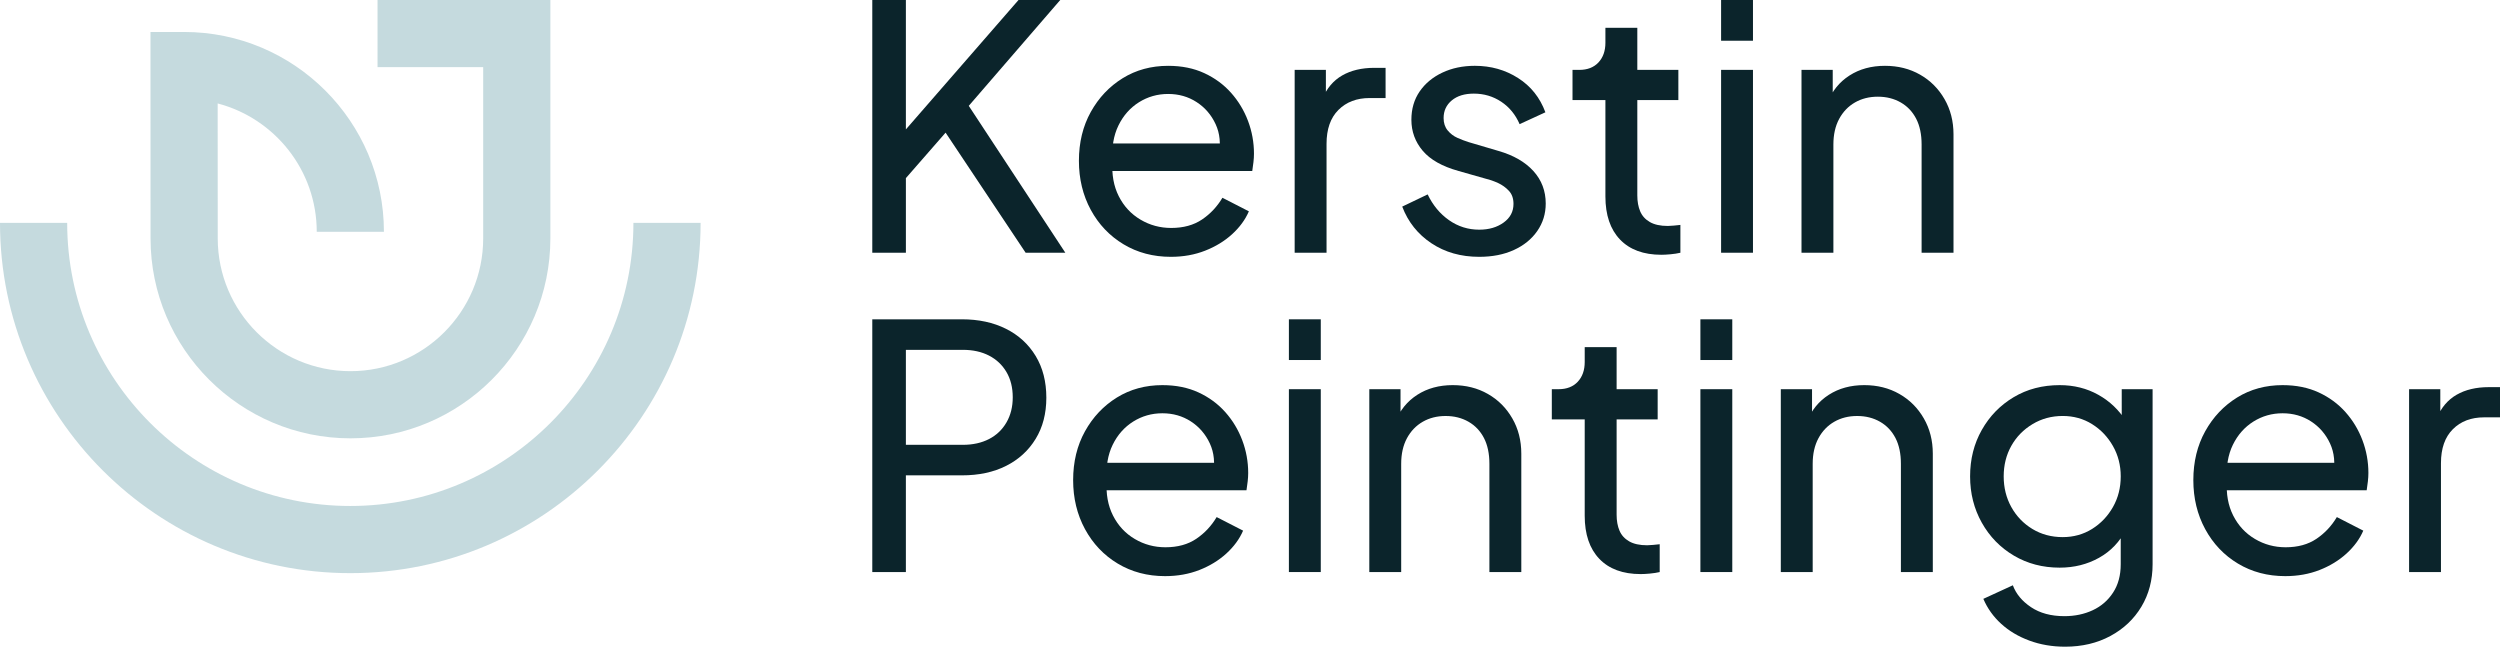
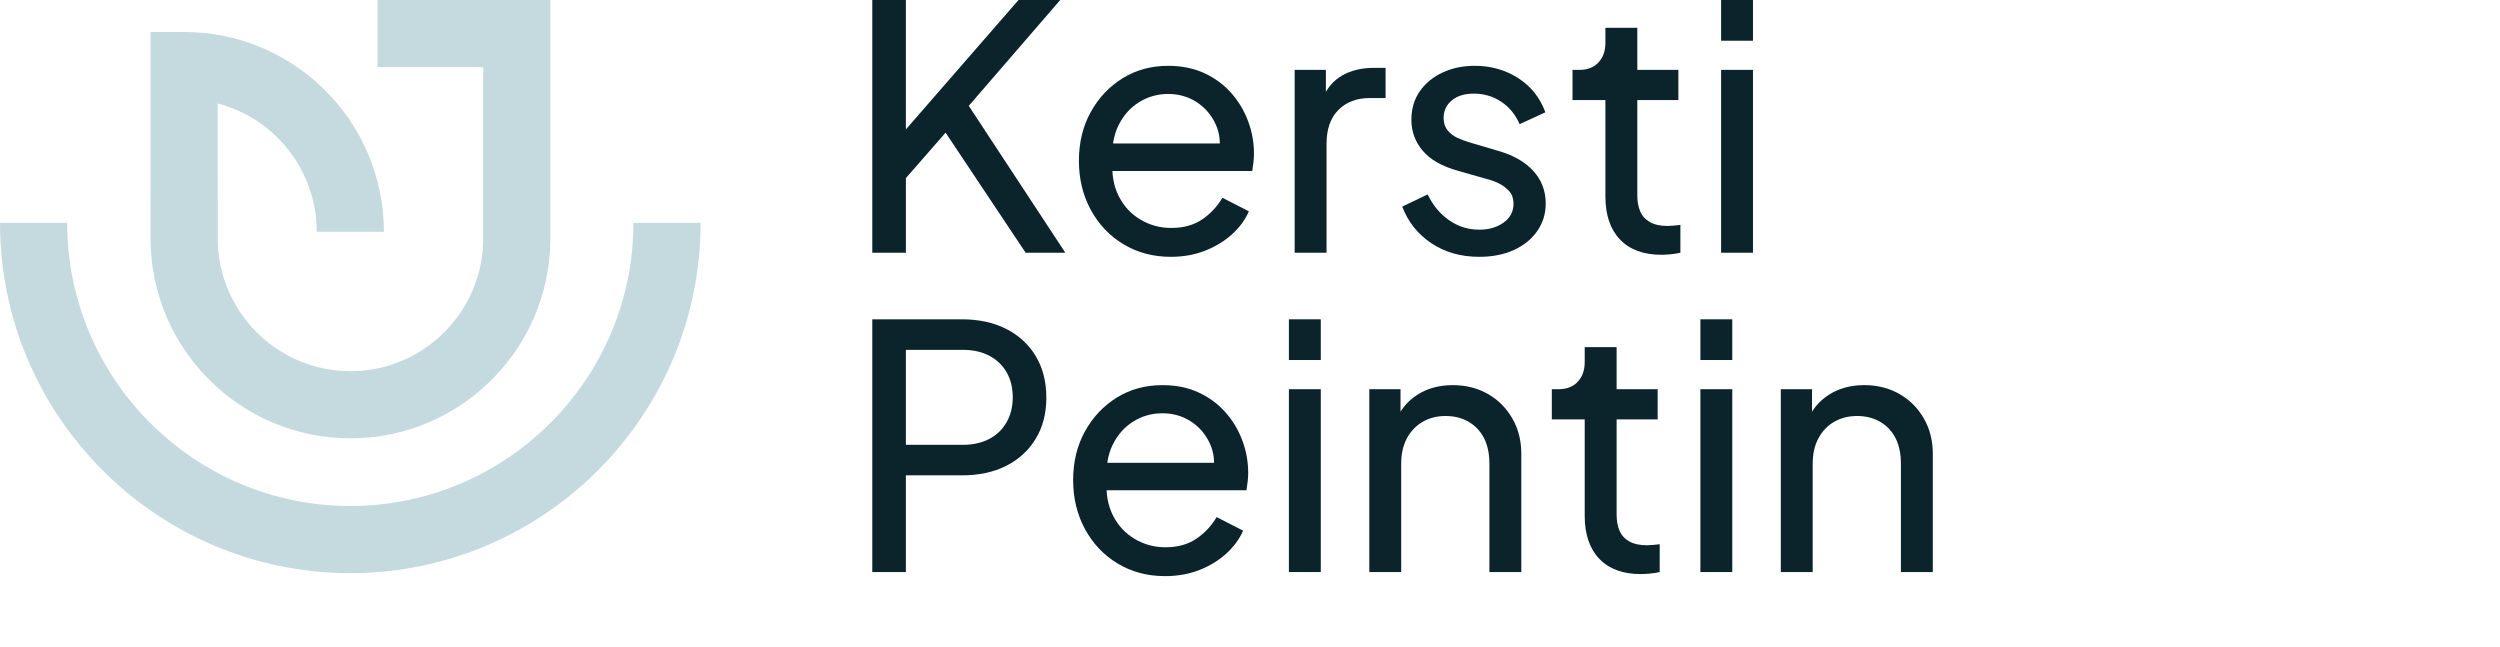
<svg xmlns="http://www.w3.org/2000/svg" version="1.1" id="Ebene_1" x="0px" y="0px" viewBox="0 0 2536.67 656.18" style="enable-background:new 0 0 2536.67 656.18;" xml:space="preserve">
  <style type="text/css">
	.st0{fill:#C5DADE;}
	.st1{fill:#0B242B;}
	.st2{fill:#E3DACE;}
</style>
  <g>
    <path class="st0" d="M355.61,444.76c-111.84,0-202.86-90.99-202.86-202.83l-0.07-209.49h34.09c111.82,0,202.79,90.96,202.79,202.77   h-68.17c0-62.46-42.76-115.12-100.53-130.25l0.07,136.92c0,74.31,60.42,134.73,134.68,134.73s134.66-60.42,134.66-134.68V68.15   h-107.2V0h175.38v241.92C558.44,353.76,467.45,444.76,355.61,444.76z" />
    <path class="st0" d="M355.44,581.55C159.45,581.55,0,422.09,0,226.11h68.17c0,158.41,128.86,287.29,287.27,287.29   s287.27-128.88,287.27-287.29h68.17C710.88,422.09,551.43,581.55,355.44,581.55z" />
  </g>
  <g>
    <path class="st1" d="M885.08,256.46V0h34.09v144.24l-8.27-3.44L1033.45,0h42.34L972.86,119.1l1.74-24.44l106.37,161.8h-40.28   l-81.23-121.87l-40.28,46.13v75.74H885.08z" />
    <path class="st1" d="M1188.03,260.59c-17.92,0-33.91-4.25-48.03-12.73c-14.12-8.5-25.19-20.15-33.22-34.94   c-8.03-14.81-12.04-31.38-12.04-49.75c0-18.59,4.01-35.1,12.04-49.57c8.03-14.46,18.83-25.87,32.37-34.25   c13.53-8.36,28.91-12.56,46.11-12.56c13.78,0,26,2.47,36.66,7.4c10.68,4.94,19.73,11.59,27.19,19.97   c7.45,8.38,13.21,17.9,17.22,28.57c4.01,10.66,6.03,21.73,6.03,33.22c0,2.75-0.18,5.62-0.53,8.6c-0.34,2.99-0.73,5.97-1.21,8.94   h-152.15V145.6h133.56l-15.48,12.4c2.29-11.92,1.27-22.6-3.1-32.02c-4.35-9.41-10.78-16.87-19.26-22.37   c-8.5-5.52-18.13-8.27-28.93-8.27c-10.78,0-20.64,2.81-29.6,8.42c-8.94,5.64-15.9,13.49-20.82,23.59   c-4.94,10.1-6.94,22.15-6.03,36.15c-0.91,13.53,1.21,25.41,6.37,35.61c5.18,10.22,12.52,18.13,22.05,23.75   c9.51,5.64,19.89,8.44,31.15,8.44c12.4,0,22.84-2.87,31.32-8.6c8.48-5.73,15.36-13.09,20.66-22.03l26.83,13.76   c-3.66,8.48-9.35,16.23-17.03,23.24c-7.69,7-16.83,12.56-27.37,16.69C1212.23,258.51,1200.64,260.59,1188.03,260.59z" />
    <path class="st1" d="M1313.65,256.46V70.91h31.68v34.07l-3.46-4.81c4.37-10.56,11.01-18.43,19.97-23.59   c8.96-5.16,19.85-7.75,32.71-7.75h11.35v30.65h-16.18c-13.07,0-23.63,4.01-31.66,12.04c-8.05,8.03-12.06,19.52-12.06,34.43v110.5   H1313.65z" />
    <path class="st1" d="M1500.92,260.59c-18.59,0-34.76-4.59-48.53-13.78c-13.78-9.18-23.65-21.55-29.6-37.18l25.81-12.38   c5.28,11.01,12.52,19.74,21.69,26.16c9.18,6.43,19.38,9.63,30.63,9.63c9.87,0,18.13-2.41,24.78-7.24   c6.66-4.81,9.99-11.11,9.99-18.92c0-5.52-1.54-9.93-4.65-13.25c-3.08-3.32-6.76-5.97-11.01-7.93c-4.25-1.94-8.33-3.38-12.22-4.29   l-27.88-7.93c-16.51-4.59-28.63-11.41-36.31-20.47c-7.69-9.08-11.53-19.58-11.53-31.5c0-11.01,2.81-20.61,8.42-28.75   s13.31-14.51,23.06-19.1c9.75-4.59,20.72-6.88,32.89-6.88c16.29,0,30.93,4.13,43.88,12.4c12.97,8.25,22.21,19.85,27.72,34.76   l-26.16,12.04c-4.13-9.63-10.34-17.2-18.59-22.72c-8.27-5.5-17.56-8.27-27.88-8.27c-9.41,0-16.87,2.31-22.38,6.9   c-5.5,4.59-8.27,10.54-8.27,17.9c0,5.04,1.38,9.23,4.13,12.56c2.75,3.34,6.09,5.85,9.99,7.57c3.9,1.72,7.69,3.16,11.35,4.31   l30.29,8.94c15.15,4.37,26.91,11.13,35.3,20.31c8.36,9.2,12.56,20.21,12.56,33.06c0,10.32-2.87,19.62-8.6,27.88   c-5.73,8.25-13.66,14.67-23.75,19.26C1525.93,258.3,1514.23,260.59,1500.92,260.59z" />
    <path class="st1" d="M1685.77,258.51c-18.13,0-32.13-5.16-42-15.48c-9.87-10.32-14.81-24.9-14.81-43.72v-97.77h-33.38V70.91h6.88   c8.27,0,14.75-2.53,19.46-7.57c4.69-5.04,7.04-11.71,7.04-19.97V28.22h32.37v42.69h41.65v30.63h-41.65v96.74   c0,6.19,0.97,11.59,2.93,16.18c1.94,4.59,5.22,8.21,9.81,10.84c4.59,2.65,10.68,3.97,18.23,3.97c1.62,0,3.62-0.12,6.03-0.36   c2.41-0.22,4.65-0.45,6.72-0.69v28.24c-2.99,0.69-6.33,1.21-9.99,1.54C1691.39,258.34,1688.28,258.51,1685.77,258.51z" />
-     <path class="st1" d="M1746.34,41.31V0h32.35v41.31H1746.34z M1746.34,256.46V70.91h32.35v185.54H1746.34z" />
-     <path class="st1" d="M1827.93,256.46V70.91h31.68v36.15l-5.18-3.1c4.59-11.71,12-20.82,22.21-27.37s22.21-9.81,35.97-9.81   c13.31,0,25.19,2.99,35.63,8.96c10.44,5.95,18.71,14.22,24.78,24.78c6.09,10.56,9.14,22.48,9.14,35.79v120.15h-32.37V146.65   c0-10.34-1.84-19.06-5.5-26.16c-3.68-7.12-8.9-12.64-15.66-16.53c-6.78-3.9-14.51-5.85-23.24-5.85s-16.47,1.96-23.24,5.85   c-6.78,3.9-12.12,9.47-16.02,16.69c-3.9,7.24-5.85,15.9-5.85,26v109.81H1827.93z" />
+     <path class="st1" d="M1746.34,41.31V0h32.35v41.31z M1746.34,256.46V70.91h32.35v185.54H1746.34z" />
    <path class="st1" d="M885.08,580.44V323.99h90.88c16.99,0,31.9,3.2,44.75,9.63s22.9,15.62,30.12,27.55   c7.24,11.92,10.86,26.04,10.86,42.34c0,16.08-3.62,30.02-10.86,41.82c-7.22,11.83-17.2,20.94-29.94,27.37s-27.7,9.63-44.93,9.63   h-56.79v98.12H885.08z M919.17,451.35h57.82c10.1,0,18.94-1.96,26.52-5.85s13.47-9.53,17.72-16.87c4.25-7.34,6.37-15.84,6.37-25.47   c0-9.87-2.12-18.43-6.37-25.65c-4.25-7.24-10.14-12.79-17.72-16.71c-7.57-3.9-16.41-5.83-26.52-5.83h-57.82V451.35z" />
    <path class="st1" d="M1182.17,584.58c-17.92,0-33.91-4.25-48.03-12.73c-14.12-8.48-25.19-20.15-33.22-34.94   c-8.03-14.81-12.04-31.38-12.04-49.75c0-18.59,4.01-35.1,12.04-49.57c8.03-14.46,18.83-25.87,32.37-34.25   c13.53-8.36,28.91-12.56,46.11-12.56c13.78,0,26,2.47,36.66,7.4c10.68,4.94,19.73,11.59,27.19,19.97   c7.45,8.38,13.21,17.9,17.22,28.57c4.01,10.66,6.03,21.73,6.03,33.22c0,2.75-0.18,5.62-0.53,8.6c-0.34,2.99-0.73,5.97-1.21,8.94   h-152.15v-27.88h133.56l-15.48,12.4c2.29-11.92,1.27-22.6-3.1-32.02c-4.35-9.41-10.78-16.87-19.26-22.37   c-8.5-5.52-18.13-8.27-28.93-8.27c-10.78,0-20.64,2.81-29.6,8.42c-8.94,5.64-15.9,13.49-20.82,23.59   c-4.94,10.1-6.94,22.15-6.03,36.15c-0.91,13.53,1.21,25.41,6.37,35.61c5.18,10.22,12.52,18.13,22.05,23.75   c9.51,5.64,19.89,8.44,31.15,8.44c12.4,0,22.84-2.87,31.32-8.6c8.48-5.73,15.36-13.09,20.66-22.03l26.83,13.76   c-3.66,8.48-9.35,16.23-17.03,23.24c-7.69,7-16.83,12.58-27.37,16.71C1206.38,582.5,1194.79,584.58,1182.17,584.58z" />
    <path class="st1" d="M1307.8,365.3v-41.31h32.35v41.31H1307.8z M1307.8,580.44V394.9h32.35v185.54H1307.8z" />
    <path class="st1" d="M1389.39,580.44V394.9h31.68v36.15l-5.18-3.1c4.59-11.71,12-20.82,22.21-27.37   c10.2-6.55,22.21-9.81,35.97-9.81c13.31,0,25.19,2.99,35.63,8.96c10.44,5.95,18.71,14.22,24.78,24.78   c6.09,10.56,9.14,22.48,9.14,35.79v120.15h-32.37V470.64c0-10.34-1.84-19.06-5.5-26.16c-3.68-7.12-8.9-12.64-15.66-16.53   c-6.78-3.9-14.51-5.85-23.24-5.85s-16.47,1.96-23.24,5.85c-6.78,3.9-12.12,9.47-16.02,16.69c-3.9,7.24-5.85,15.9-5.85,26v109.81   H1389.39z" />
    <path class="st1" d="M1664.77,582.5c-18.13,0-32.13-5.16-42-15.48c-9.87-10.32-14.81-24.9-14.81-43.72v-97.77h-33.38V394.9h6.88   c8.27,0,14.75-2.53,19.46-7.57c4.69-5.04,7.04-11.71,7.04-19.97v-15.15h32.37v42.69h41.65v30.63h-41.65v96.74   c0,6.19,0.97,11.59,2.93,16.18c1.94,4.59,5.22,8.21,9.81,10.84c4.59,2.65,10.68,3.97,18.23,3.97c1.62,0,3.62-0.12,6.03-0.36   c2.41-0.22,4.65-0.45,6.72-0.69v28.24c-2.99,0.69-6.33,1.21-9.99,1.54C1670.39,582.34,1667.28,582.5,1664.77,582.5z" />
    <path class="st1" d="M1725.34,365.3v-41.31h32.35v41.31H1725.34z M1725.34,580.44V394.9h32.35v185.54H1725.34z" />
    <path class="st1" d="M1806.93,580.44V394.9h31.68v36.15l-5.18-3.1c4.59-11.71,12-20.82,22.21-27.37s22.21-9.81,35.97-9.81   c13.31,0,25.19,2.99,35.63,8.96c10.44,5.95,18.71,14.22,24.78,24.78c6.09,10.56,9.14,22.48,9.14,35.79v120.15h-32.37V470.64   c0-10.34-1.84-19.06-5.5-26.16c-3.68-7.12-8.9-12.64-15.66-16.53c-6.78-3.9-14.51-5.85-23.24-5.85s-16.47,1.96-23.24,5.85   c-6.78,3.9-12.12,9.47-16.02,16.69c-3.9,7.24-5.85,15.9-5.85,26v109.81H1806.93z" />
-     <path class="st1" d="M2095.38,656.18c-13.07,0-25.19-2.08-36.31-6.21c-11.13-4.11-20.66-9.81-28.57-17.03   c-7.93-7.24-13.94-15.66-18.07-25.31l29.94-13.76c3.22,8.72,9.35,16.12,18.43,22.21c9.06,6.07,20.37,9.12,33.89,9.12   c10.56,0,20.15-2.02,28.75-6.03c8.6-4.01,15.48-9.97,20.64-17.9c5.18-7.91,7.75-17.5,7.75-28.73v-41.67l5.52,6.19   c-6.43,12.64-15.62,22.27-27.55,28.93c-11.94,6.66-25.25,9.99-39.93,9.99c-17.22,0-32.71-4.07-46.47-12.22   c-13.78-8.15-24.62-19.28-32.53-33.4c-7.93-14.12-11.88-29.78-11.88-46.98c0-17.44,3.95-33.16,11.88-47.16   c7.91-14,18.69-25.07,32.35-33.22c13.64-8.15,29.21-12.22,46.65-12.22c14.46,0,27.53,3.26,39.23,9.81s21.12,15.54,28.24,27.03   l-4.49,8.6V394.9h31.32v177.64c0,16.06-3.78,30.39-11.35,43.03c-7.57,12.62-18.07,22.54-31.5,29.76   C2127.91,652.56,2112.61,656.18,2095.38,656.18z M2092.97,544.99c11.01,0,20.94-2.77,29.78-8.27c8.84-5.52,15.9-12.91,21.18-22.21   c5.28-9.29,7.91-19.68,7.91-31.14c0-11.25-2.63-21.51-7.91-30.81c-5.28-9.29-12.34-16.71-21.18-22.21   c-8.84-5.52-18.77-8.27-29.78-8.27c-11.23,0-21.46,2.75-30.63,8.27c-9.18,5.5-16.35,12.85-21.51,22.03   c-5.16,9.18-7.75,19.52-7.75,30.99s2.59,21.85,7.75,31.14c5.16,9.29,12.28,16.69,21.34,22.21   C2071.24,542.22,2081.5,544.99,2092.97,544.99z" />
-     <path class="st1" d="M2318.8,584.58c-17.92,0-33.91-4.25-48.03-12.73c-14.12-8.48-25.19-20.15-33.22-34.94   c-8.03-14.81-12.04-31.38-12.04-49.75c0-18.59,4.01-35.1,12.04-49.57c8.03-14.46,18.83-25.87,32.37-34.25   c13.53-8.36,28.91-12.56,46.11-12.56c13.78,0,26,2.47,36.66,7.4c10.68,4.94,19.73,11.59,27.19,19.97   c7.46,8.38,13.21,17.9,17.22,28.57c4.01,10.66,6.03,21.73,6.03,33.22c0,2.75-0.18,5.62-0.53,8.6c-0.34,2.99-0.73,5.97-1.21,8.94   h-152.15v-27.88h133.56l-15.48,12.4c2.29-11.92,1.27-22.6-3.1-32.02c-4.35-9.41-10.78-16.87-19.26-22.37   c-8.5-5.52-18.13-8.27-28.93-8.27c-10.78,0-20.64,2.81-29.6,8.42c-8.94,5.64-15.9,13.49-20.82,23.59   c-4.94,10.1-6.94,22.15-6.03,36.15c-0.91,13.53,1.21,25.41,6.37,35.61c5.18,10.22,12.52,18.13,22.05,23.75   c9.51,5.64,19.89,8.44,31.14,8.44c12.4,0,22.84-2.87,31.32-8.6c8.48-5.73,15.36-13.09,20.66-22.03l26.83,13.76   c-3.66,8.48-9.35,16.23-17.03,23.24c-7.69,7-16.83,12.58-27.37,16.71C2343,582.5,2331.41,584.58,2318.8,584.58z" />
-     <path class="st1" d="M2444.42,580.44V394.9h31.68v34.07l-3.46-4.81c4.37-10.56,11.01-18.43,19.97-23.59   c8.96-5.16,19.85-7.75,32.71-7.75h11.35v30.65h-16.18c-13.07,0-23.63,4.01-31.66,12.04c-8.05,8.03-12.06,19.52-12.06,34.43v110.5   H2444.42z" />
  </g>
</svg>